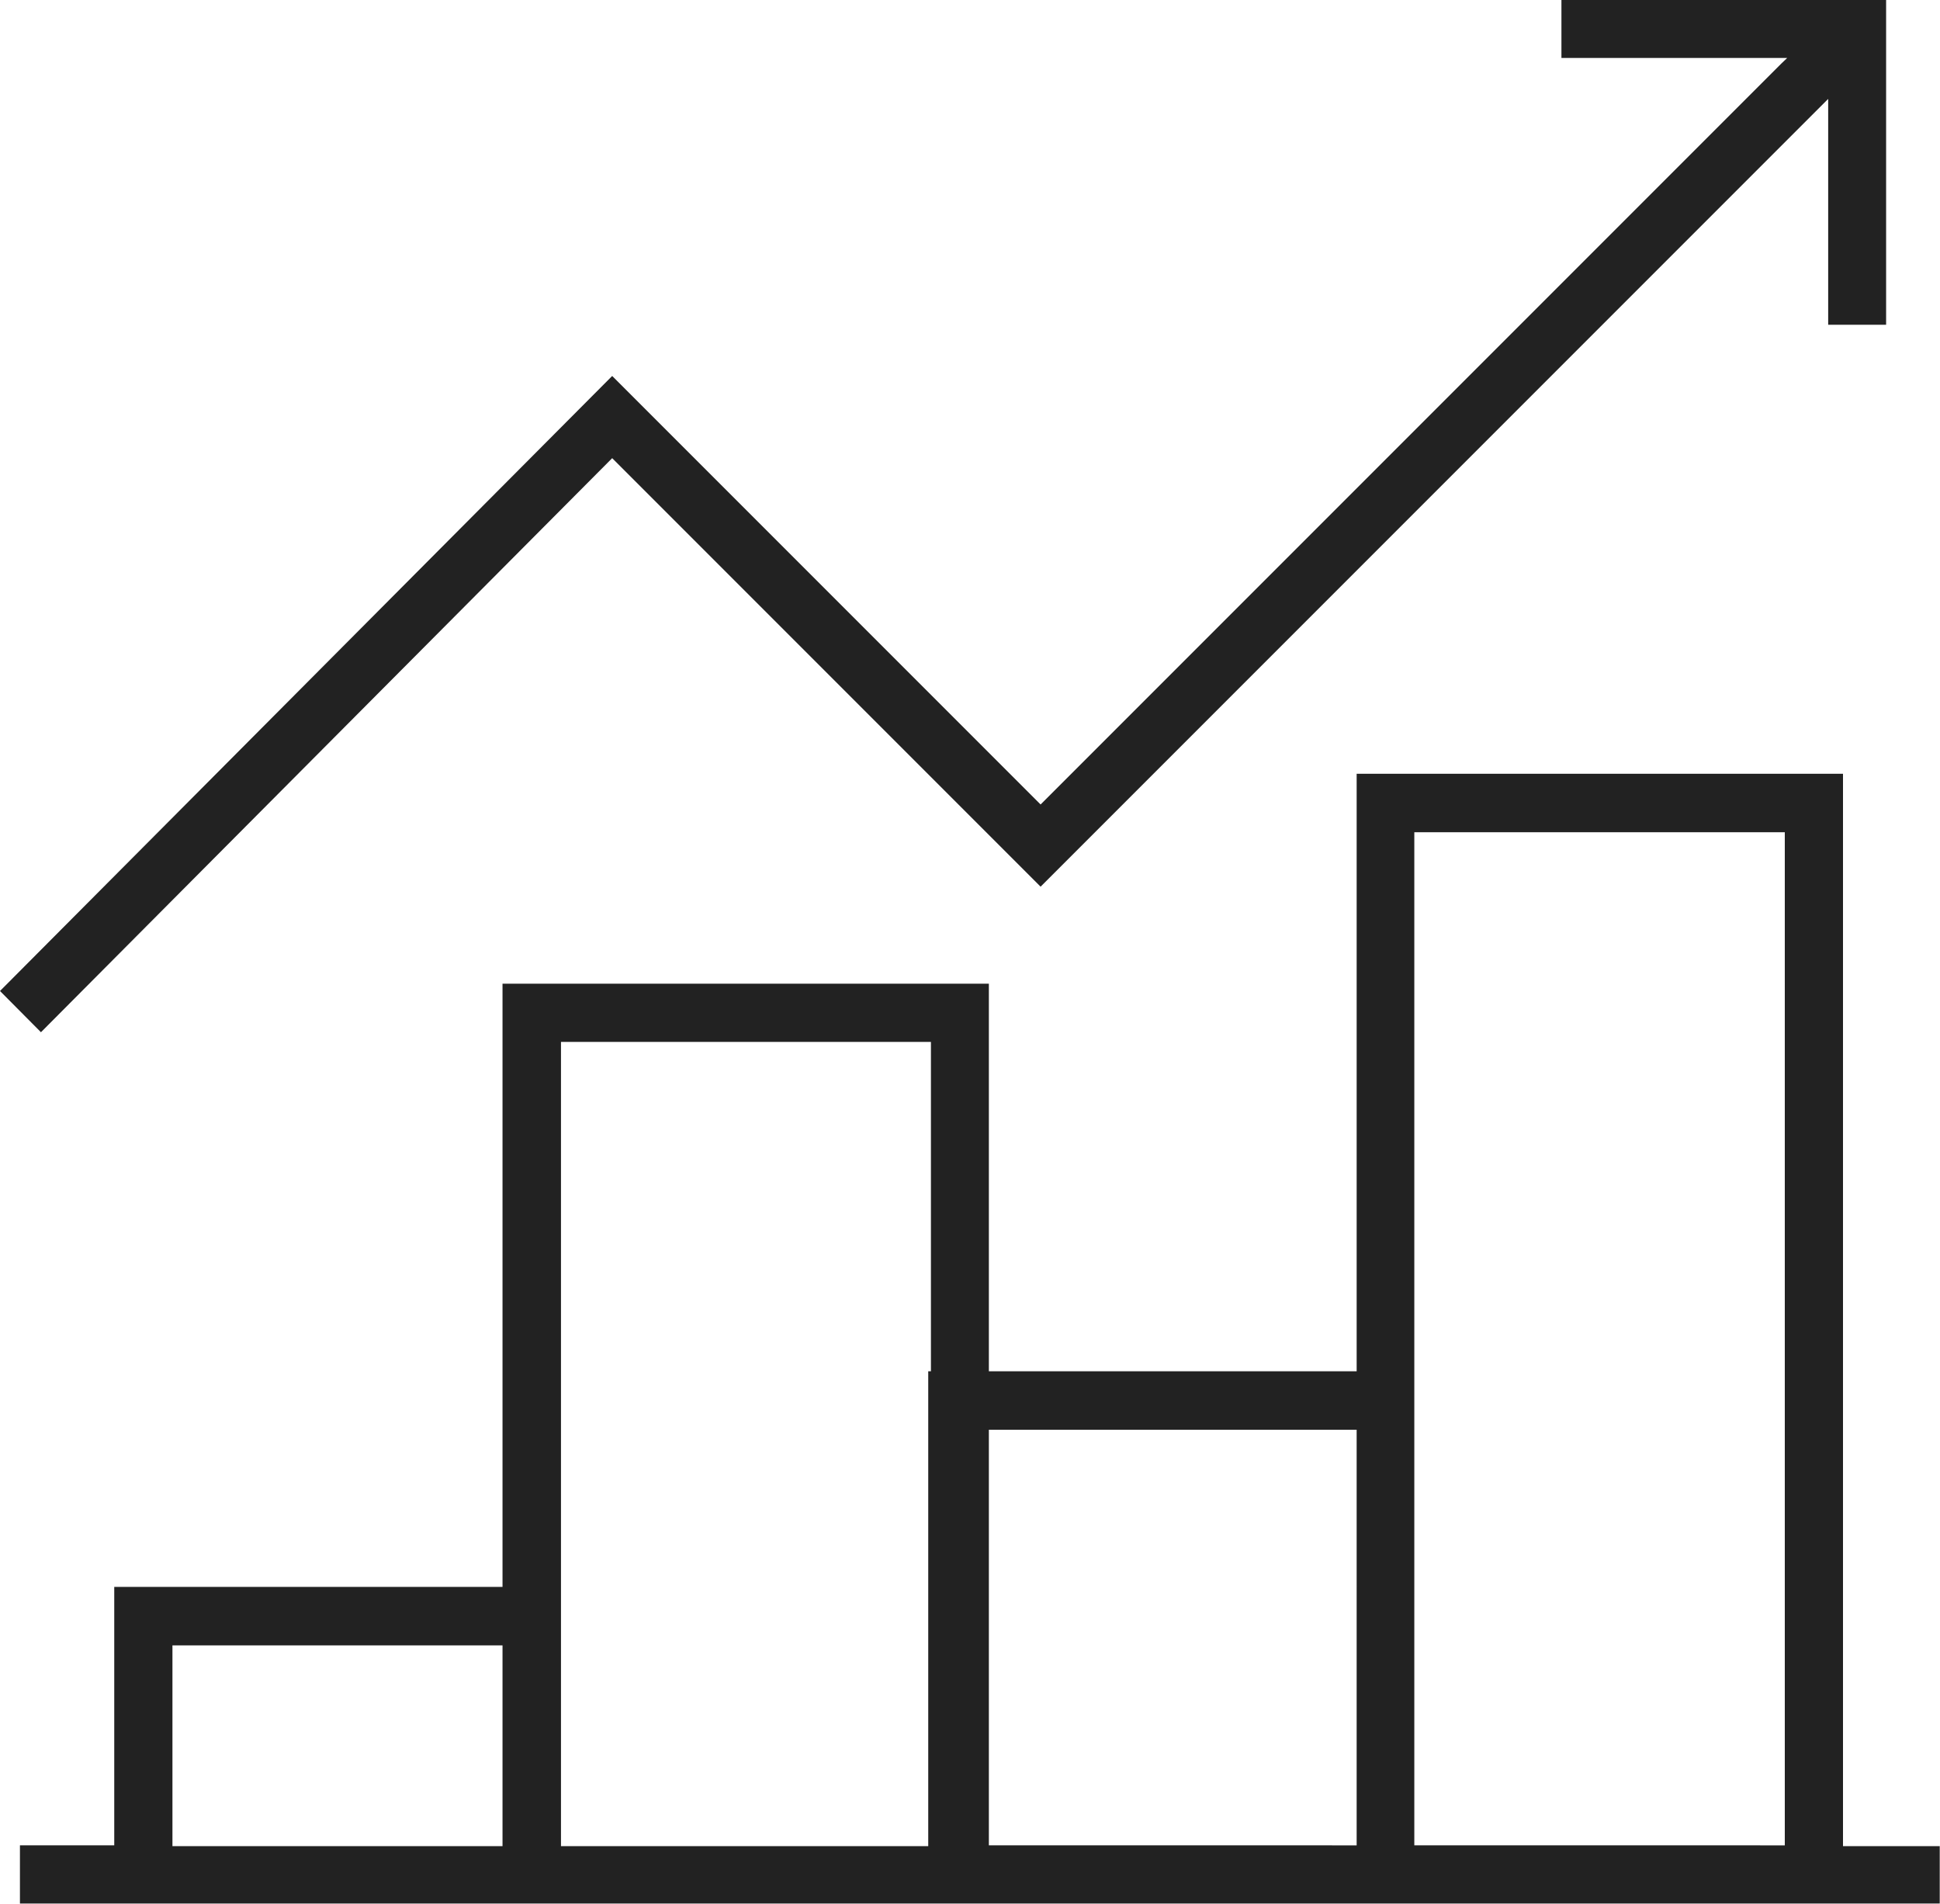
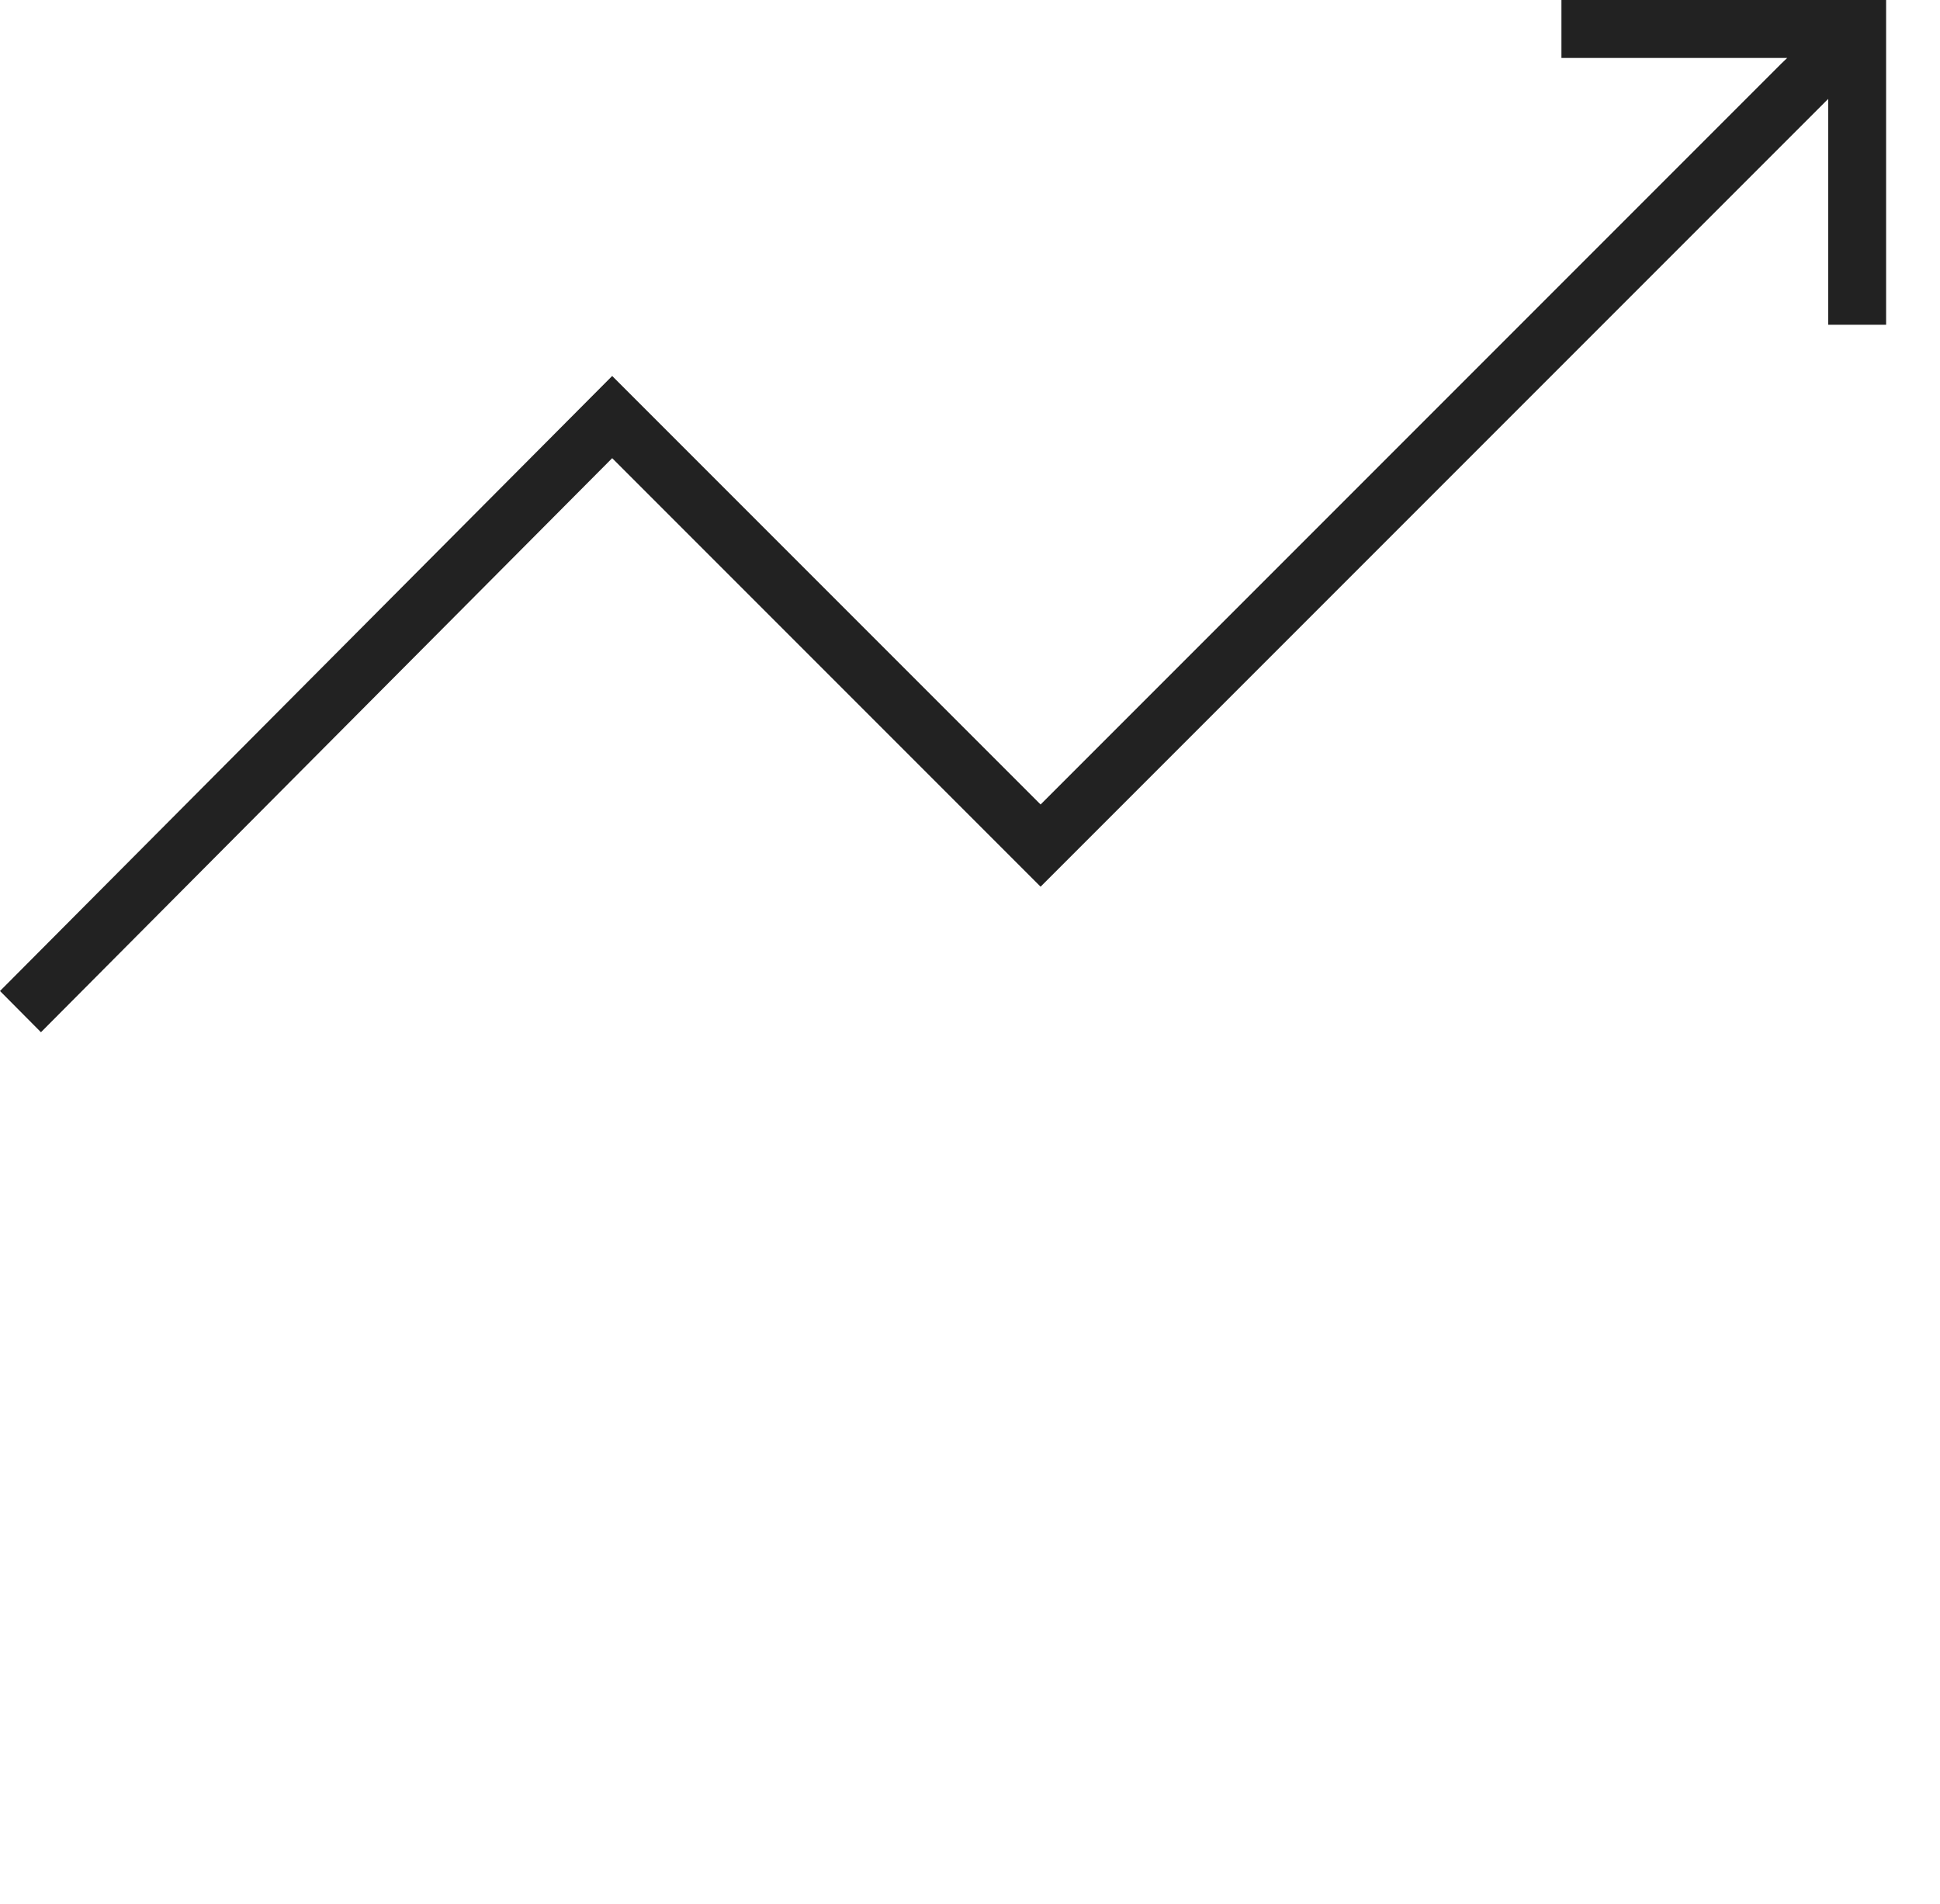
<svg xmlns="http://www.w3.org/2000/svg" id="Ebene_1" data-name="Ebene 1" width="72" height="70.65" viewBox="0 0 72 70.65">
-   <path d="M50.53,28.83V51H36.88V36.62H18.83V59H4.42v9.59H.92v2.16H72.17V68.62H68.58V28.83ZM18.83,68.62H6.58V61.17H18.83ZM34.73,51h-.1V68.62H21V38.78H34.73Zm15.8,17.59H36.88V53.17H50.53Zm15.89,0H52.67V31H66.42Z" transform="translate(-0.18 -0.12)" style="fill:#222" />
  <polygon points="38.62 29.85 38.53 29.76 22.72 13.95 0 36.77 1.52 38.3 22.72 17 38.62 32.9 67.85 3.67 67.85 12.05 70 12.05 70 0 57.95 0 57.95 2.15 66.33 2.15 66.11 2.36 38.62 29.85" style="fill:#222" />
</svg>